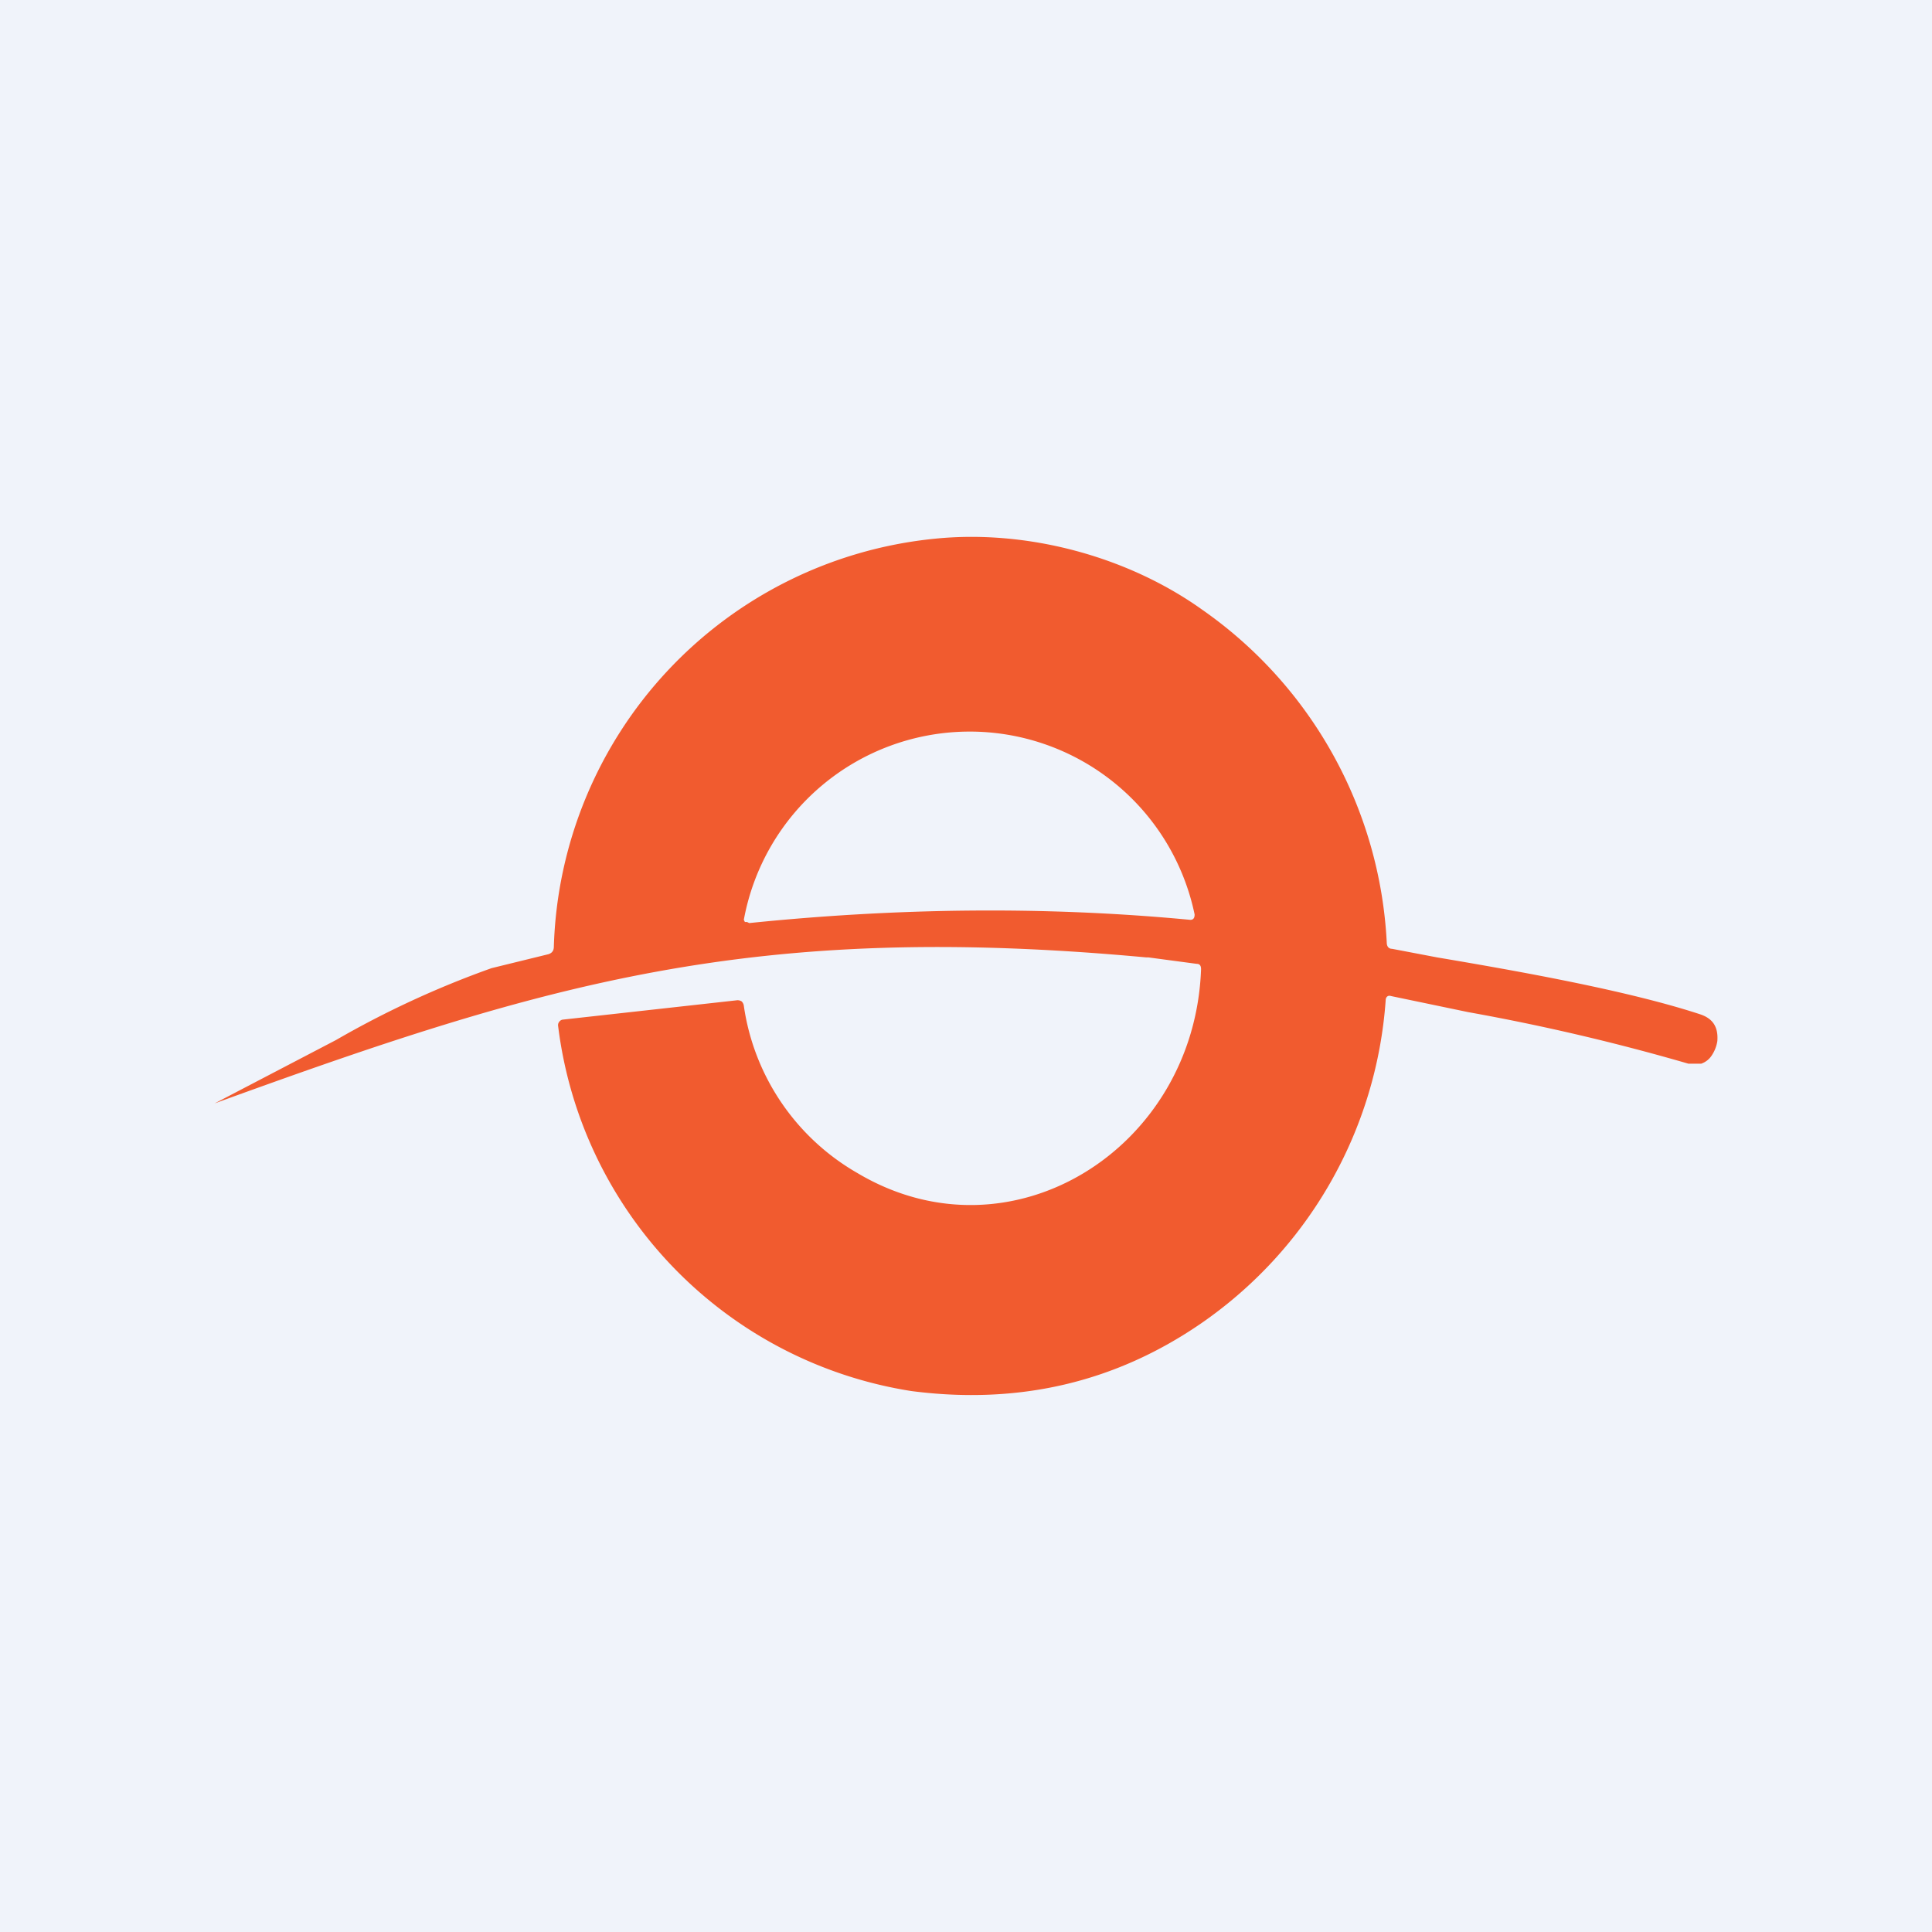
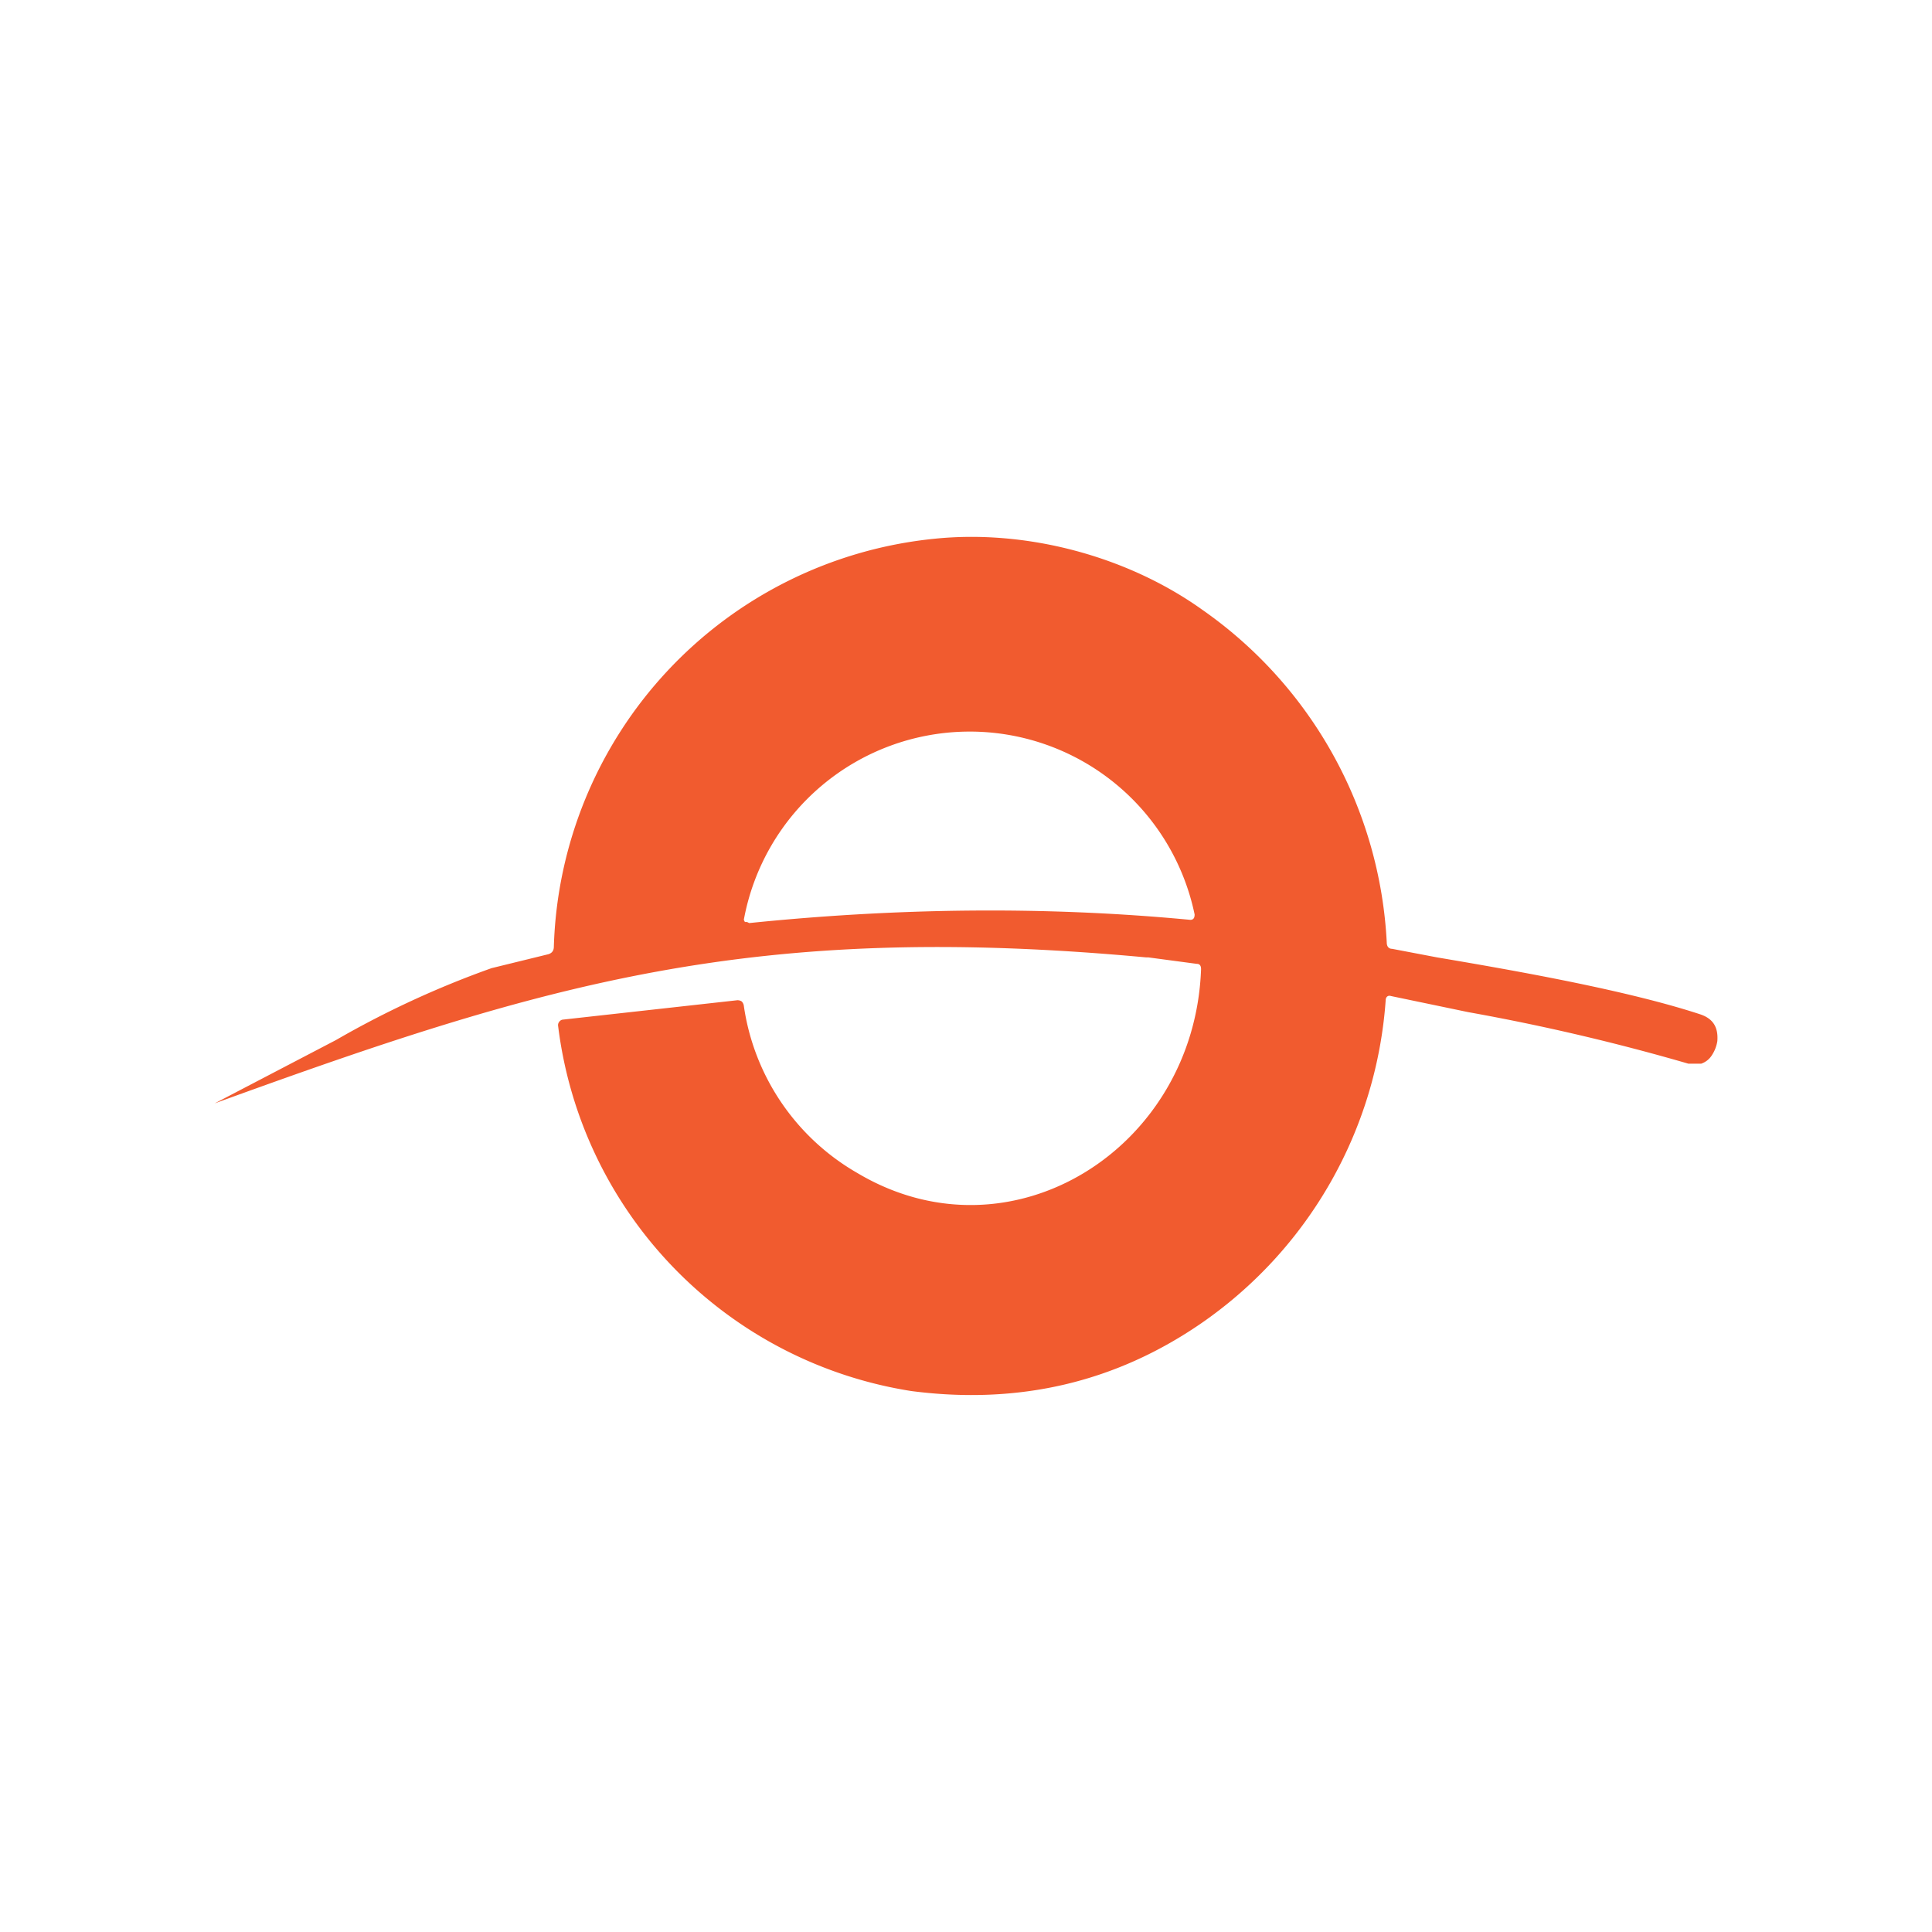
<svg xmlns="http://www.w3.org/2000/svg" width="18" height="18" viewBox="0 0 18 18">
-   <path fill="#F0F3FA" d="M0 0h18v18H0z" />
  <path fill-rule="evenodd" d="m10.7 8.92.45.06c.03 0 .04.02.04.05-.06 1.67-1.77 2.75-3.2 1.9a2.15 2.15 0 0 1-1.06-1.56.07.07 0 0 0-.02-.04.07.07 0 0 0-.05-.01l-1.62.18a.05.05 0 0 0-.03.02.05.05 0 0 0-.01.04 3.93 3.93 0 0 0 3.29 3.4c1 .13 1.9-.08 2.7-.63a4 4 0 0 0 1.72-3.01c0-.03.02-.05.05-.04l.72.15a20 20 0 0 1 2.05.48h.12a.19.19 0 0 0 .1-.08.33.33 0 0 0 .05-.13c.01-.13-.04-.21-.16-.25-.67-.22-1.68-.4-2.45-.53l-.42-.08c-.03 0-.05-.02-.05-.06a4.03 4.03 0 0 0-1.72-3.1c-.7-.5-1.64-.75-2.5-.66a3.94 3.94 0 0 0-3.54 3.8c0 .04-.02.06-.05.07l-.53.13a8.8 8.8 0 0 0-1.45.67L2 10.28c3.08-1.12 5.01-1.7 8.68-1.36Zm.43-.4a2.14 2.14 0 0 0-4.2.05l.01.02h.02l.02.01c1.37-.14 2.74-.16 4.11-.03.03 0 .04-.02.04-.05Z" fill="#F15B2F" />
</svg>